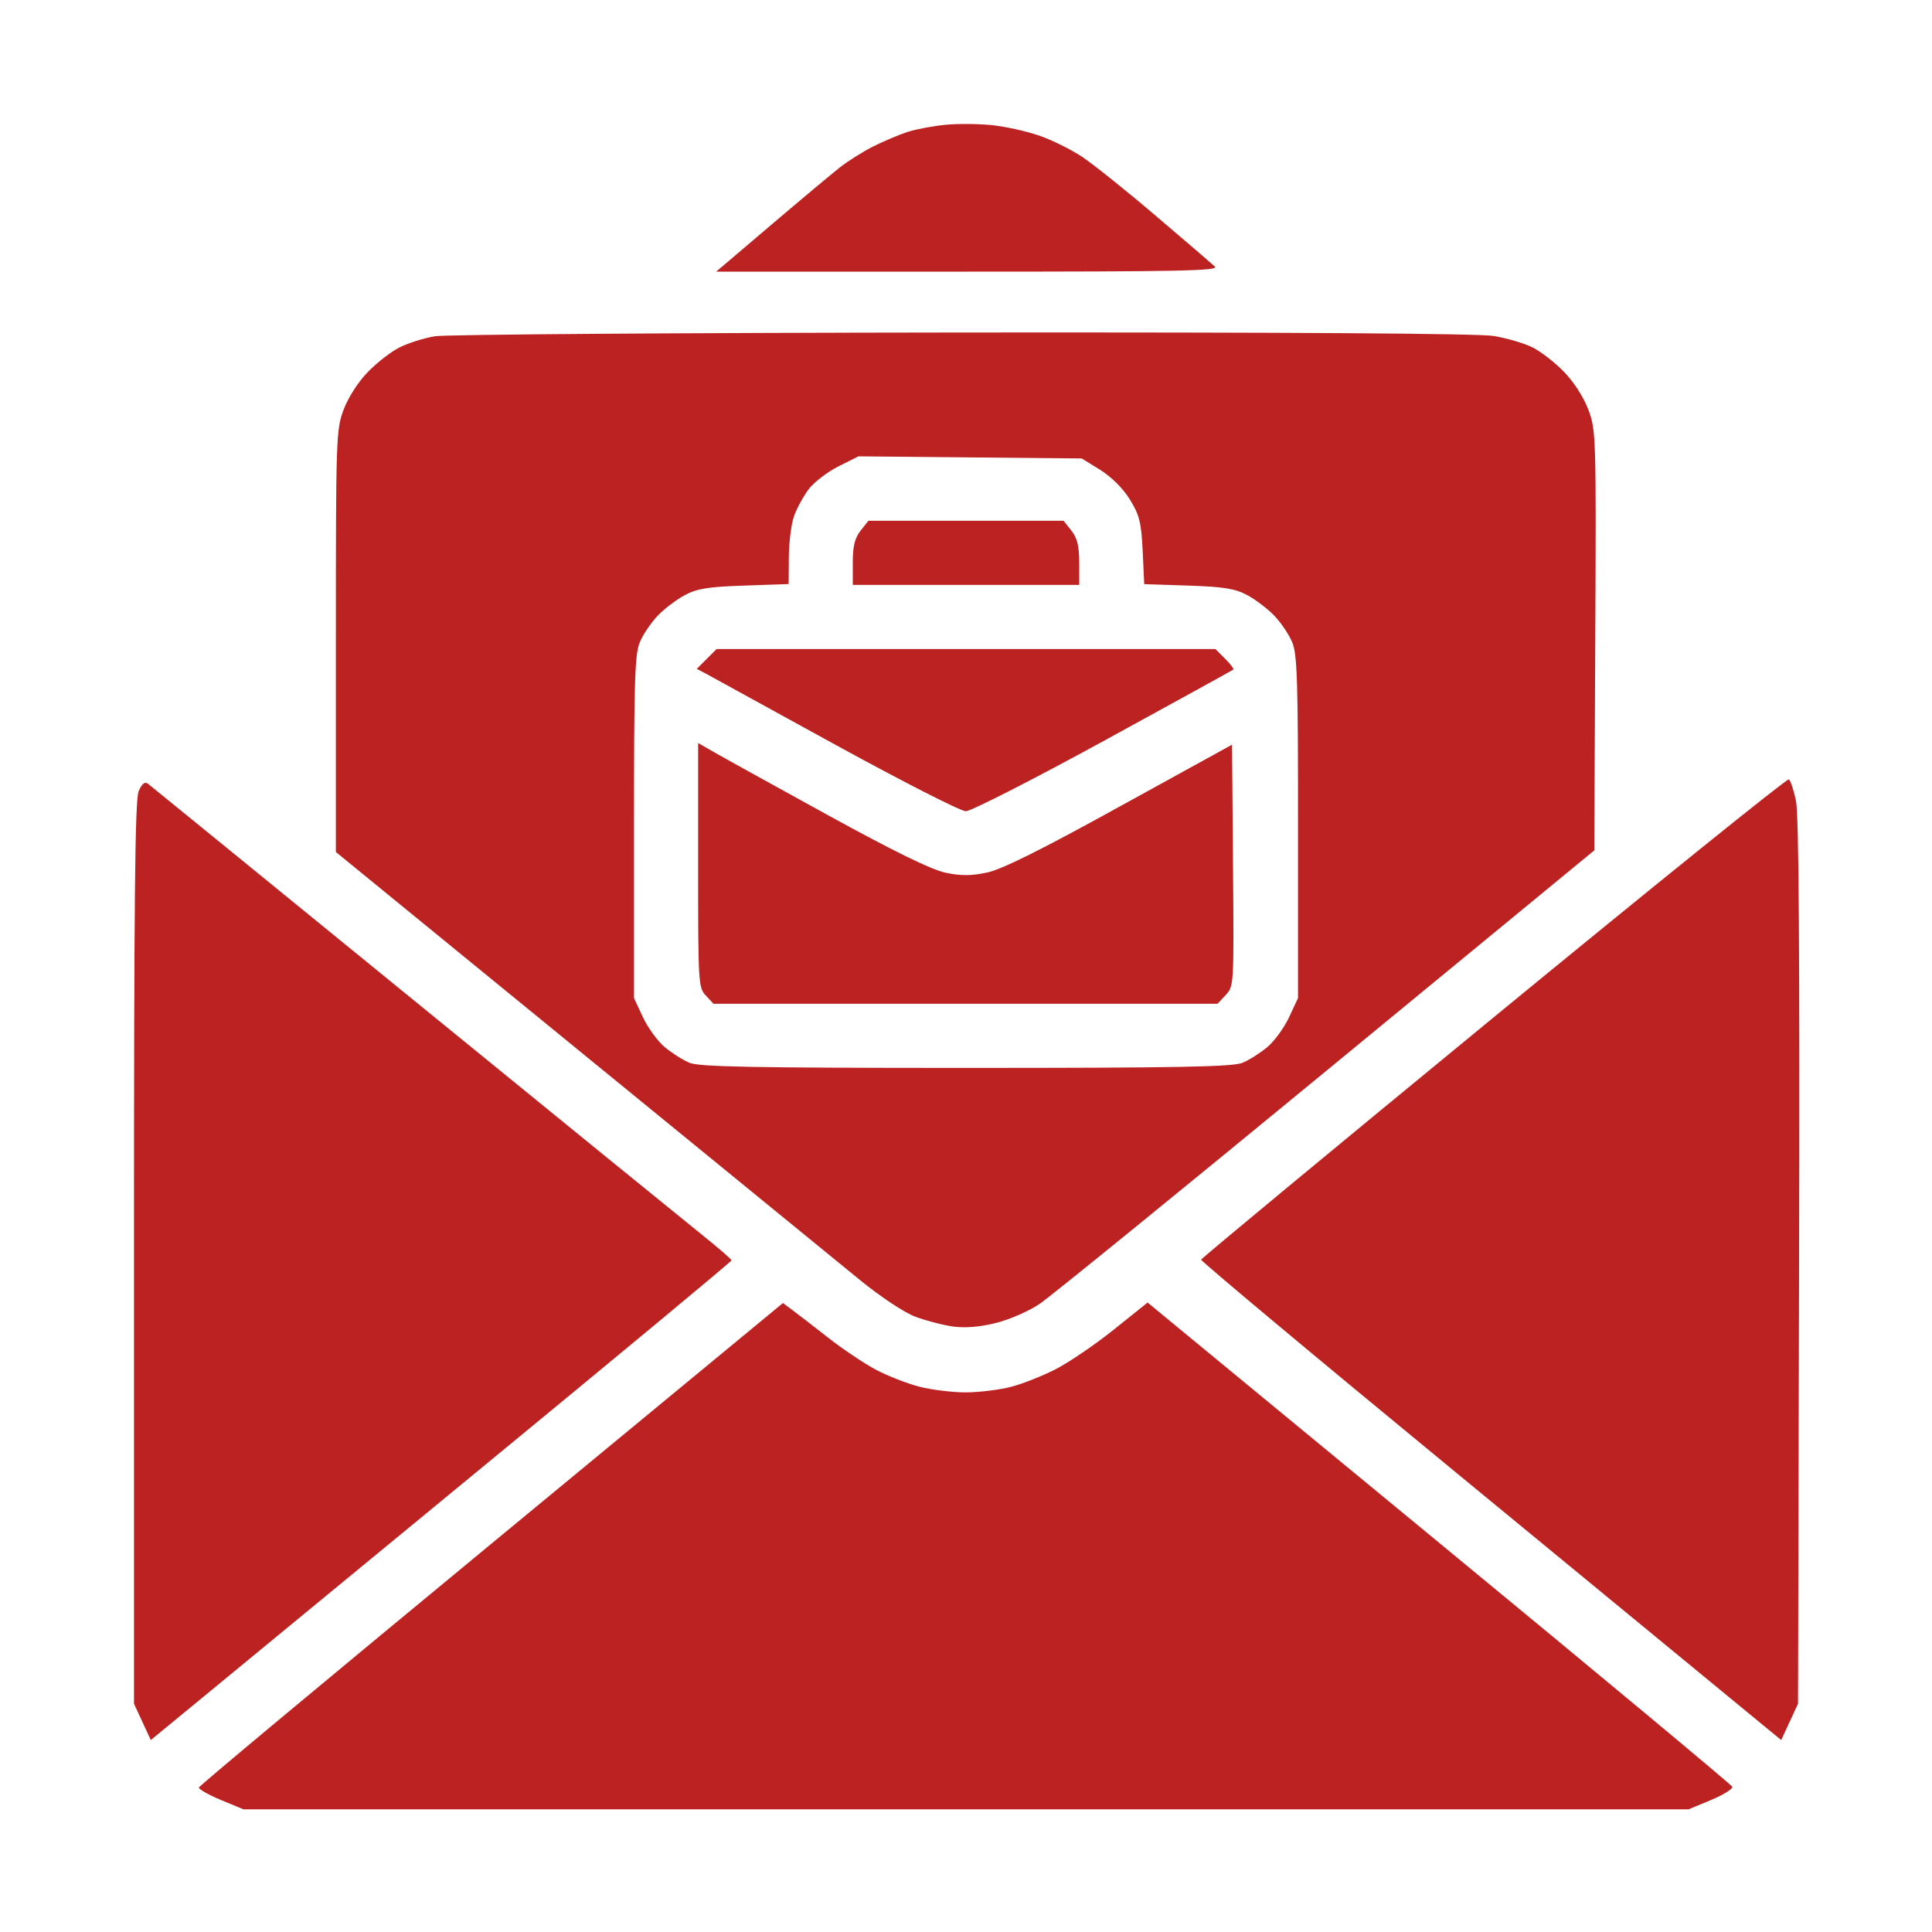
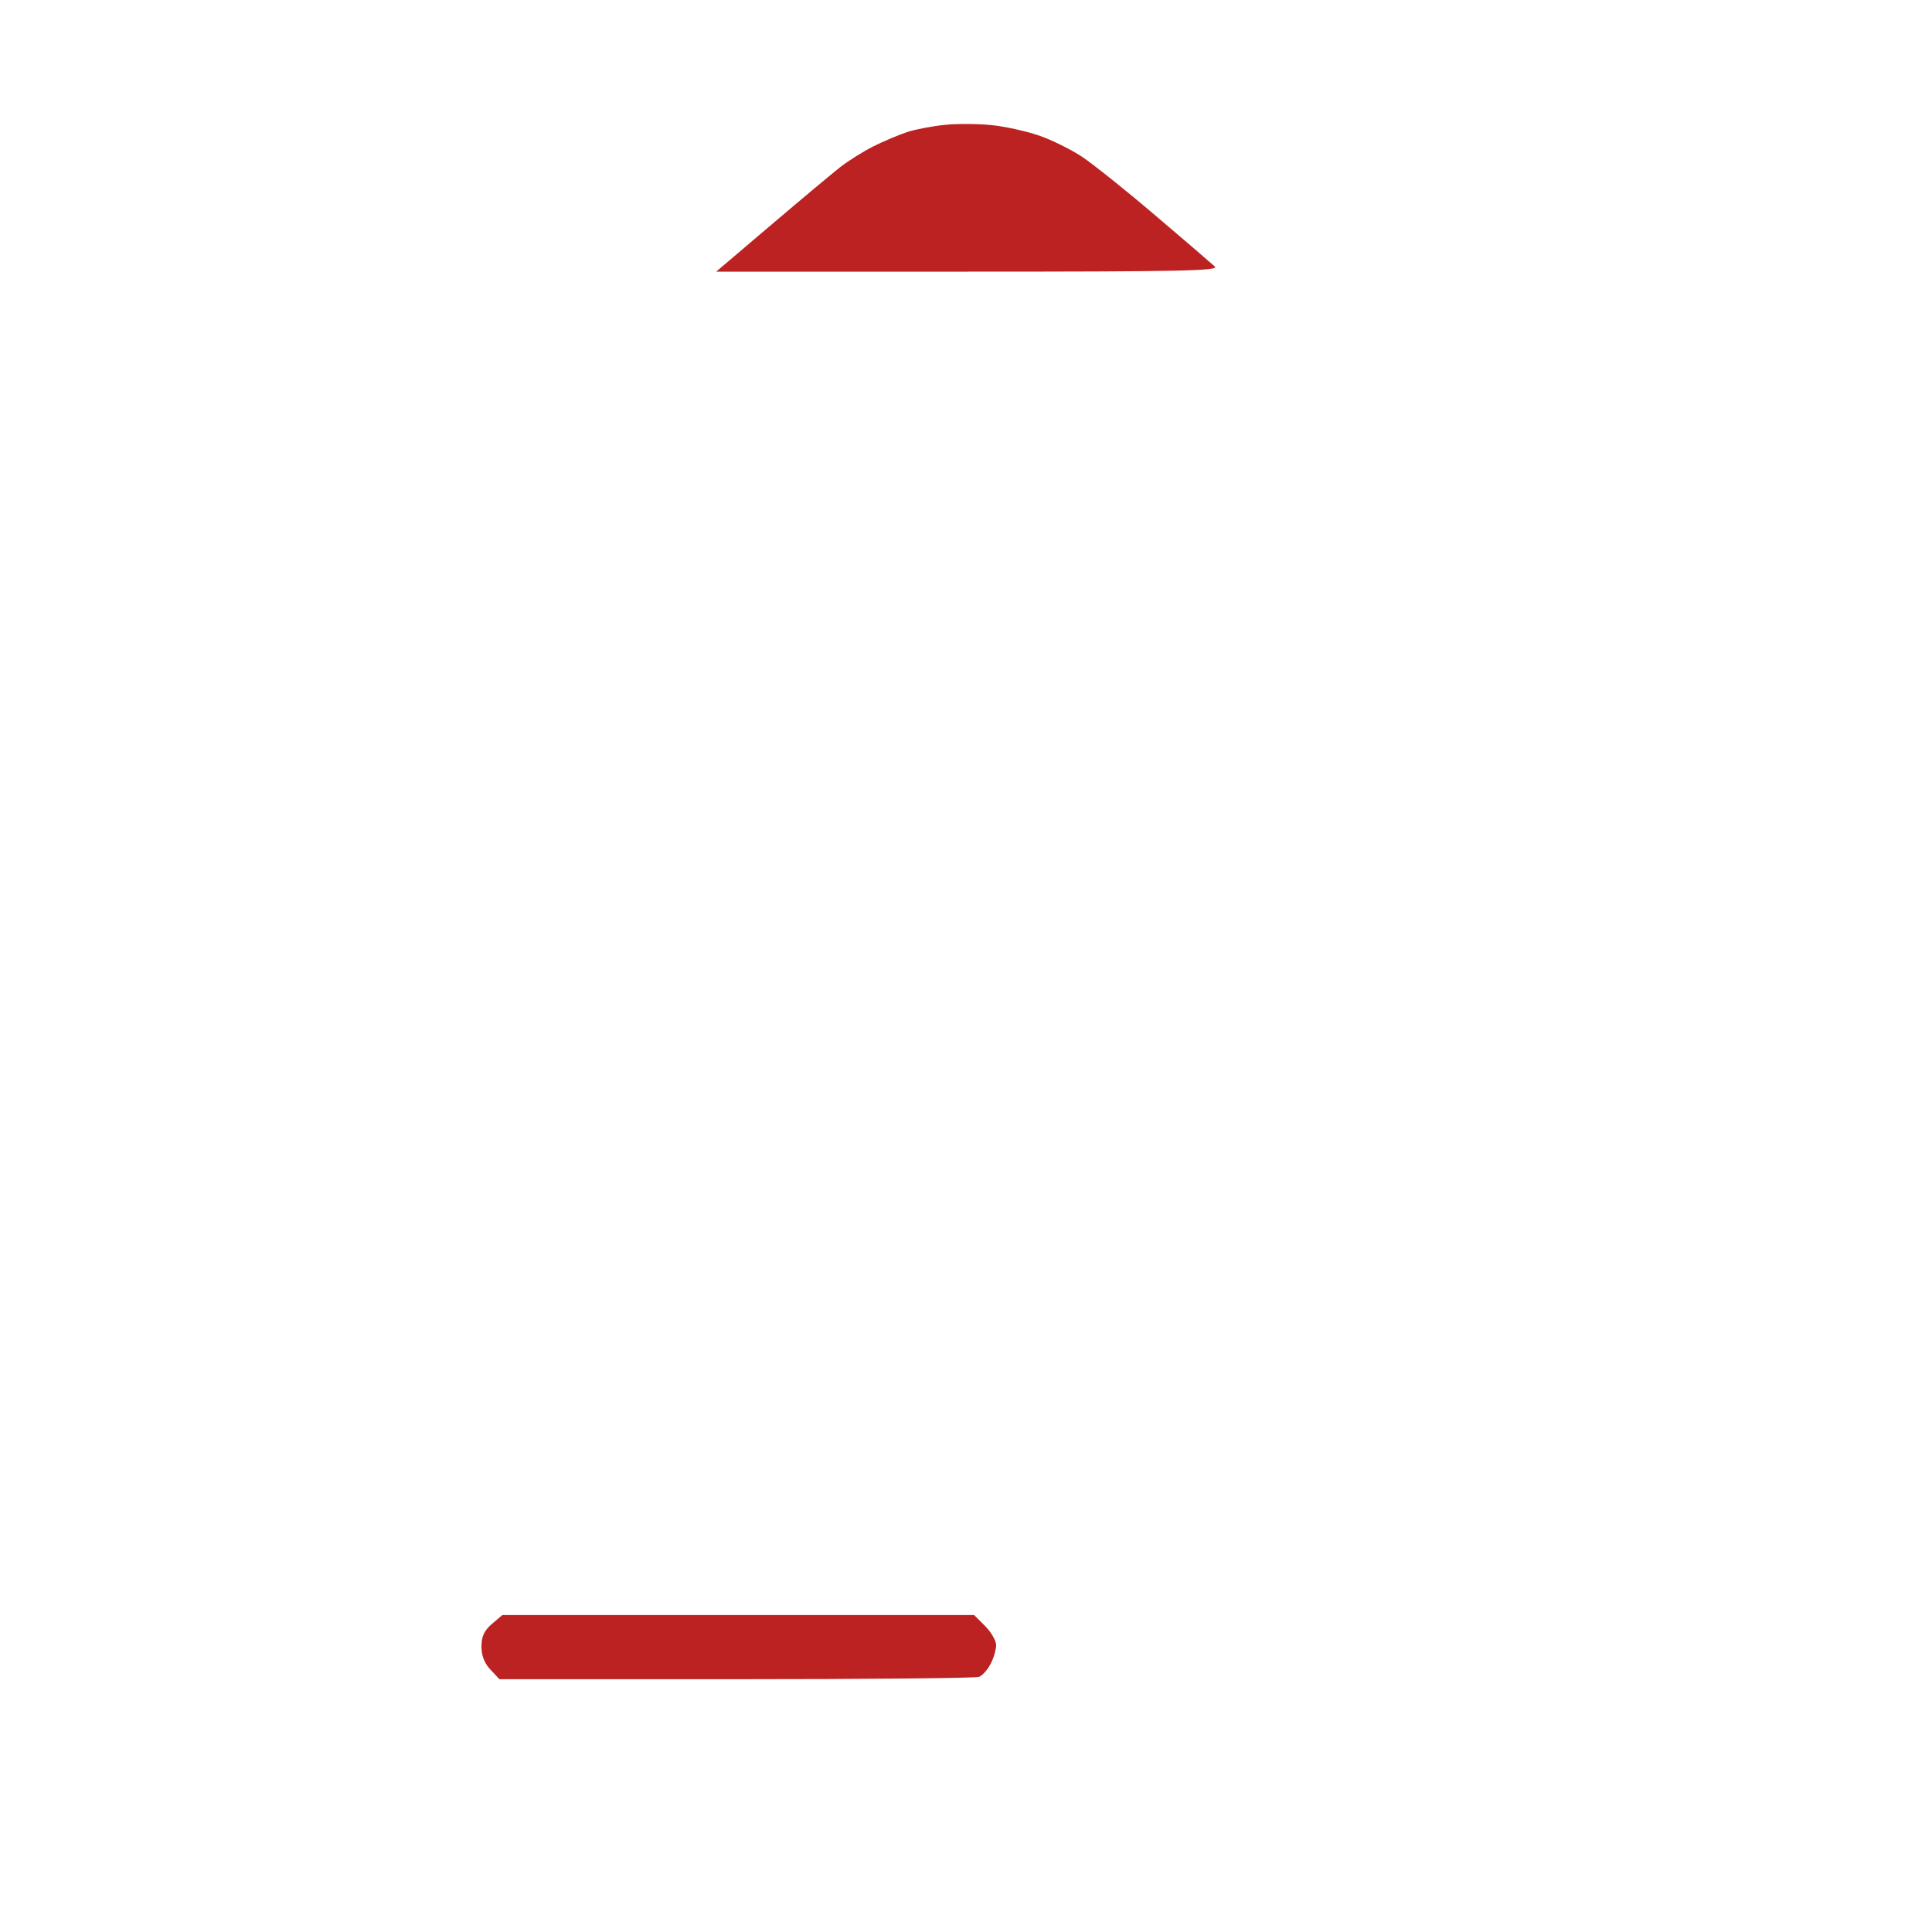
<svg xmlns="http://www.w3.org/2000/svg" width="20" height="20" viewBox="0 0 20 20" fill="none">
  <path d="M10.273 1.296C10.134 1.281 9.914 1.279 9.785 1.292C9.656 1.305 9.48 1.338 9.394 1.366C9.308 1.394 9.15 1.461 9.043 1.514C8.935 1.568 8.778 1.667 8.693 1.734C8.608 1.801 8.285 2.071 7.976 2.334L7.414 2.812L10.024 2.812C12.223 2.812 12.625 2.804 12.576 2.759C12.545 2.73 12.269 2.493 11.962 2.232C11.656 1.971 11.313 1.697 11.2 1.622C11.088 1.548 10.89 1.45 10.761 1.405C10.633 1.36 10.413 1.311 10.273 1.296Z" fill="#BC2221">
</path>
-   <path d="M9.961 3.442C7.071 3.445 4.614 3.462 4.501 3.481C4.387 3.5 4.223 3.552 4.135 3.597C4.047 3.641 3.899 3.756 3.807 3.852C3.707 3.954 3.605 4.114 3.557 4.241C3.479 4.449 3.477 4.53 3.477 6.638L3.477 8.82L6.005 10.885C7.396 12.02 8.701 13.086 8.905 13.253C9.123 13.43 9.361 13.588 9.479 13.632C9.59 13.673 9.767 13.719 9.872 13.733C9.999 13.749 10.149 13.736 10.315 13.694C10.453 13.659 10.654 13.571 10.762 13.498C10.869 13.426 12.205 12.34 13.73 11.085L16.504 8.803L16.514 6.63C16.524 4.516 16.522 4.452 16.443 4.242C16.395 4.114 16.293 3.955 16.193 3.852C16.101 3.756 15.954 3.642 15.868 3.598C15.783 3.555 15.601 3.501 15.464 3.478C15.3 3.452 13.412 3.439 9.961 3.442ZM10.042 4.735L11.198 4.746L11.389 4.864C11.506 4.937 11.625 5.055 11.696 5.17C11.796 5.333 11.814 5.405 11.829 5.702L11.845 6.047L12.3 6.062C12.668 6.074 12.784 6.093 12.91 6.16C12.996 6.206 13.123 6.302 13.191 6.373C13.26 6.445 13.344 6.569 13.377 6.649C13.429 6.773 13.438 7.053 13.437 8.563L13.437 10.332L13.345 10.529C13.295 10.637 13.194 10.776 13.121 10.838C13.048 10.899 12.932 10.973 12.863 11.002C12.761 11.044 12.208 11.055 10 11.055C7.792 11.055 7.239 11.044 7.137 11.002C7.068 10.973 6.952 10.899 6.879 10.838C6.806 10.776 6.705 10.637 6.655 10.529L6.563 10.332L6.563 8.563C6.563 7.053 6.571 6.773 6.623 6.649C6.656 6.569 6.74 6.445 6.809 6.373C6.877 6.302 7.004 6.206 7.09 6.16C7.217 6.093 7.332 6.074 7.705 6.062L8.164 6.046L8.166 5.767C8.167 5.614 8.191 5.422 8.22 5.342C8.249 5.261 8.318 5.135 8.373 5.062C8.429 4.99 8.567 4.884 8.681 4.827L8.887 4.724L10.042 4.735ZM10 5.391L8.99 5.391L8.909 5.493C8.848 5.571 8.828 5.653 8.828 5.826L8.828 6.055L10 6.055L11.172 6.055L11.172 5.826C11.172 5.653 11.152 5.571 11.091 5.493L11.01 5.391L10 5.391ZM10 6.719L7.418 6.719L7.316 6.821L7.213 6.924L7.308 6.974C7.36 7.002 7.965 7.334 8.652 7.712C9.34 8.089 9.945 8.398 9.998 8.398C10.05 8.398 10.692 8.071 11.424 7.671C12.155 7.271 12.76 6.938 12.768 6.931C12.775 6.924 12.737 6.874 12.682 6.819L12.582 6.719L10 6.719ZM7.393 7.787L7.227 7.692L7.227 8.956C7.227 10.174 7.229 10.223 7.306 10.305L7.386 10.391L9.995 10.391L12.604 10.391L12.689 10.3C12.774 10.209 12.774 10.198 12.764 8.959L12.754 7.709L11.593 8.348C10.774 8.8 10.369 9.001 10.216 9.033C10.053 9.067 9.948 9.068 9.787 9.034C9.641 9.003 9.255 8.814 8.566 8.436C8.012 8.131 7.484 7.84 7.393 7.787ZM18.518 8.068C18.5 8.057 17.126 9.165 15.464 10.53C13.801 11.896 12.438 13.025 12.434 13.04C12.43 13.054 13.622 14.051 15.085 15.254C16.547 16.457 17.9 17.57 18.091 17.727L18.439 18.013L18.526 17.825L18.613 17.637L18.624 13.067C18.631 9.887 18.622 8.434 18.592 8.292C18.569 8.179 18.535 8.078 18.518 8.068ZM1.534 8.115C1.499 8.088 1.472 8.109 1.436 8.189C1.397 8.277 1.387 9.287 1.387 12.969L1.387 17.637L1.474 17.825L1.561 18.013L1.932 17.708C2.136 17.54 3.489 16.427 4.938 15.234C6.388 14.042 7.573 13.058 7.573 13.047C7.573 13.036 7.429 12.912 7.253 12.771C7.077 12.63 5.729 11.533 4.258 10.334C2.786 9.134 1.56 8.135 1.534 8.115ZM8.203 13.562L8.105 13.489L5.086 15.981C3.426 17.351 2.063 18.486 2.059 18.504C2.055 18.521 2.157 18.579 2.286 18.633L2.52 18.73L10 18.73L17.48 18.73L17.714 18.633C17.843 18.579 17.941 18.517 17.932 18.496C17.923 18.475 16.558 17.338 14.898 15.971L11.88 13.484L11.525 13.768C11.33 13.924 11.06 14.107 10.926 14.175C10.793 14.243 10.586 14.325 10.468 14.356C10.351 14.387 10.139 14.413 9.998 14.414C9.858 14.414 9.64 14.387 9.513 14.354C9.387 14.321 9.185 14.242 9.063 14.177C8.942 14.112 8.721 13.964 8.572 13.847C8.423 13.73 8.257 13.602 8.203 13.562Z" fill="#BC2221">
- </path>
  <path d="M7.642 16.719L10.084 16.719L10.198 16.833C10.261 16.896 10.312 16.985 10.312 17.03C10.312 17.076 10.287 17.163 10.255 17.224C10.224 17.285 10.17 17.345 10.135 17.359C10.1 17.372 8.969 17.383 7.621 17.383L5.17 17.383L5.077 17.284C5.015 17.218 4.984 17.139 4.984 17.045C4.984 16.939 5.012 16.881 5.092 16.811L5.2 16.719L7.642 16.719Z" fill="#BC2221">
</path>
-   <path d="M11.948 16.719C12.295 16.719 12.574 16.736 12.631 16.762C12.683 16.786 12.745 16.848 12.769 16.901C12.793 16.953 12.812 17.04 12.812 17.093C12.812 17.147 12.769 17.234 12.717 17.287C12.623 17.381 12.607 17.383 11.997 17.383C11.654 17.383 11.345 17.372 11.31 17.359C11.275 17.345 11.221 17.285 11.19 17.224C11.159 17.163 11.133 17.076 11.133 17.03C11.133 16.985 11.184 16.896 11.247 16.833L11.361 16.719L11.948 16.719Z" fill="#BC2221">
- </path>
</svg>